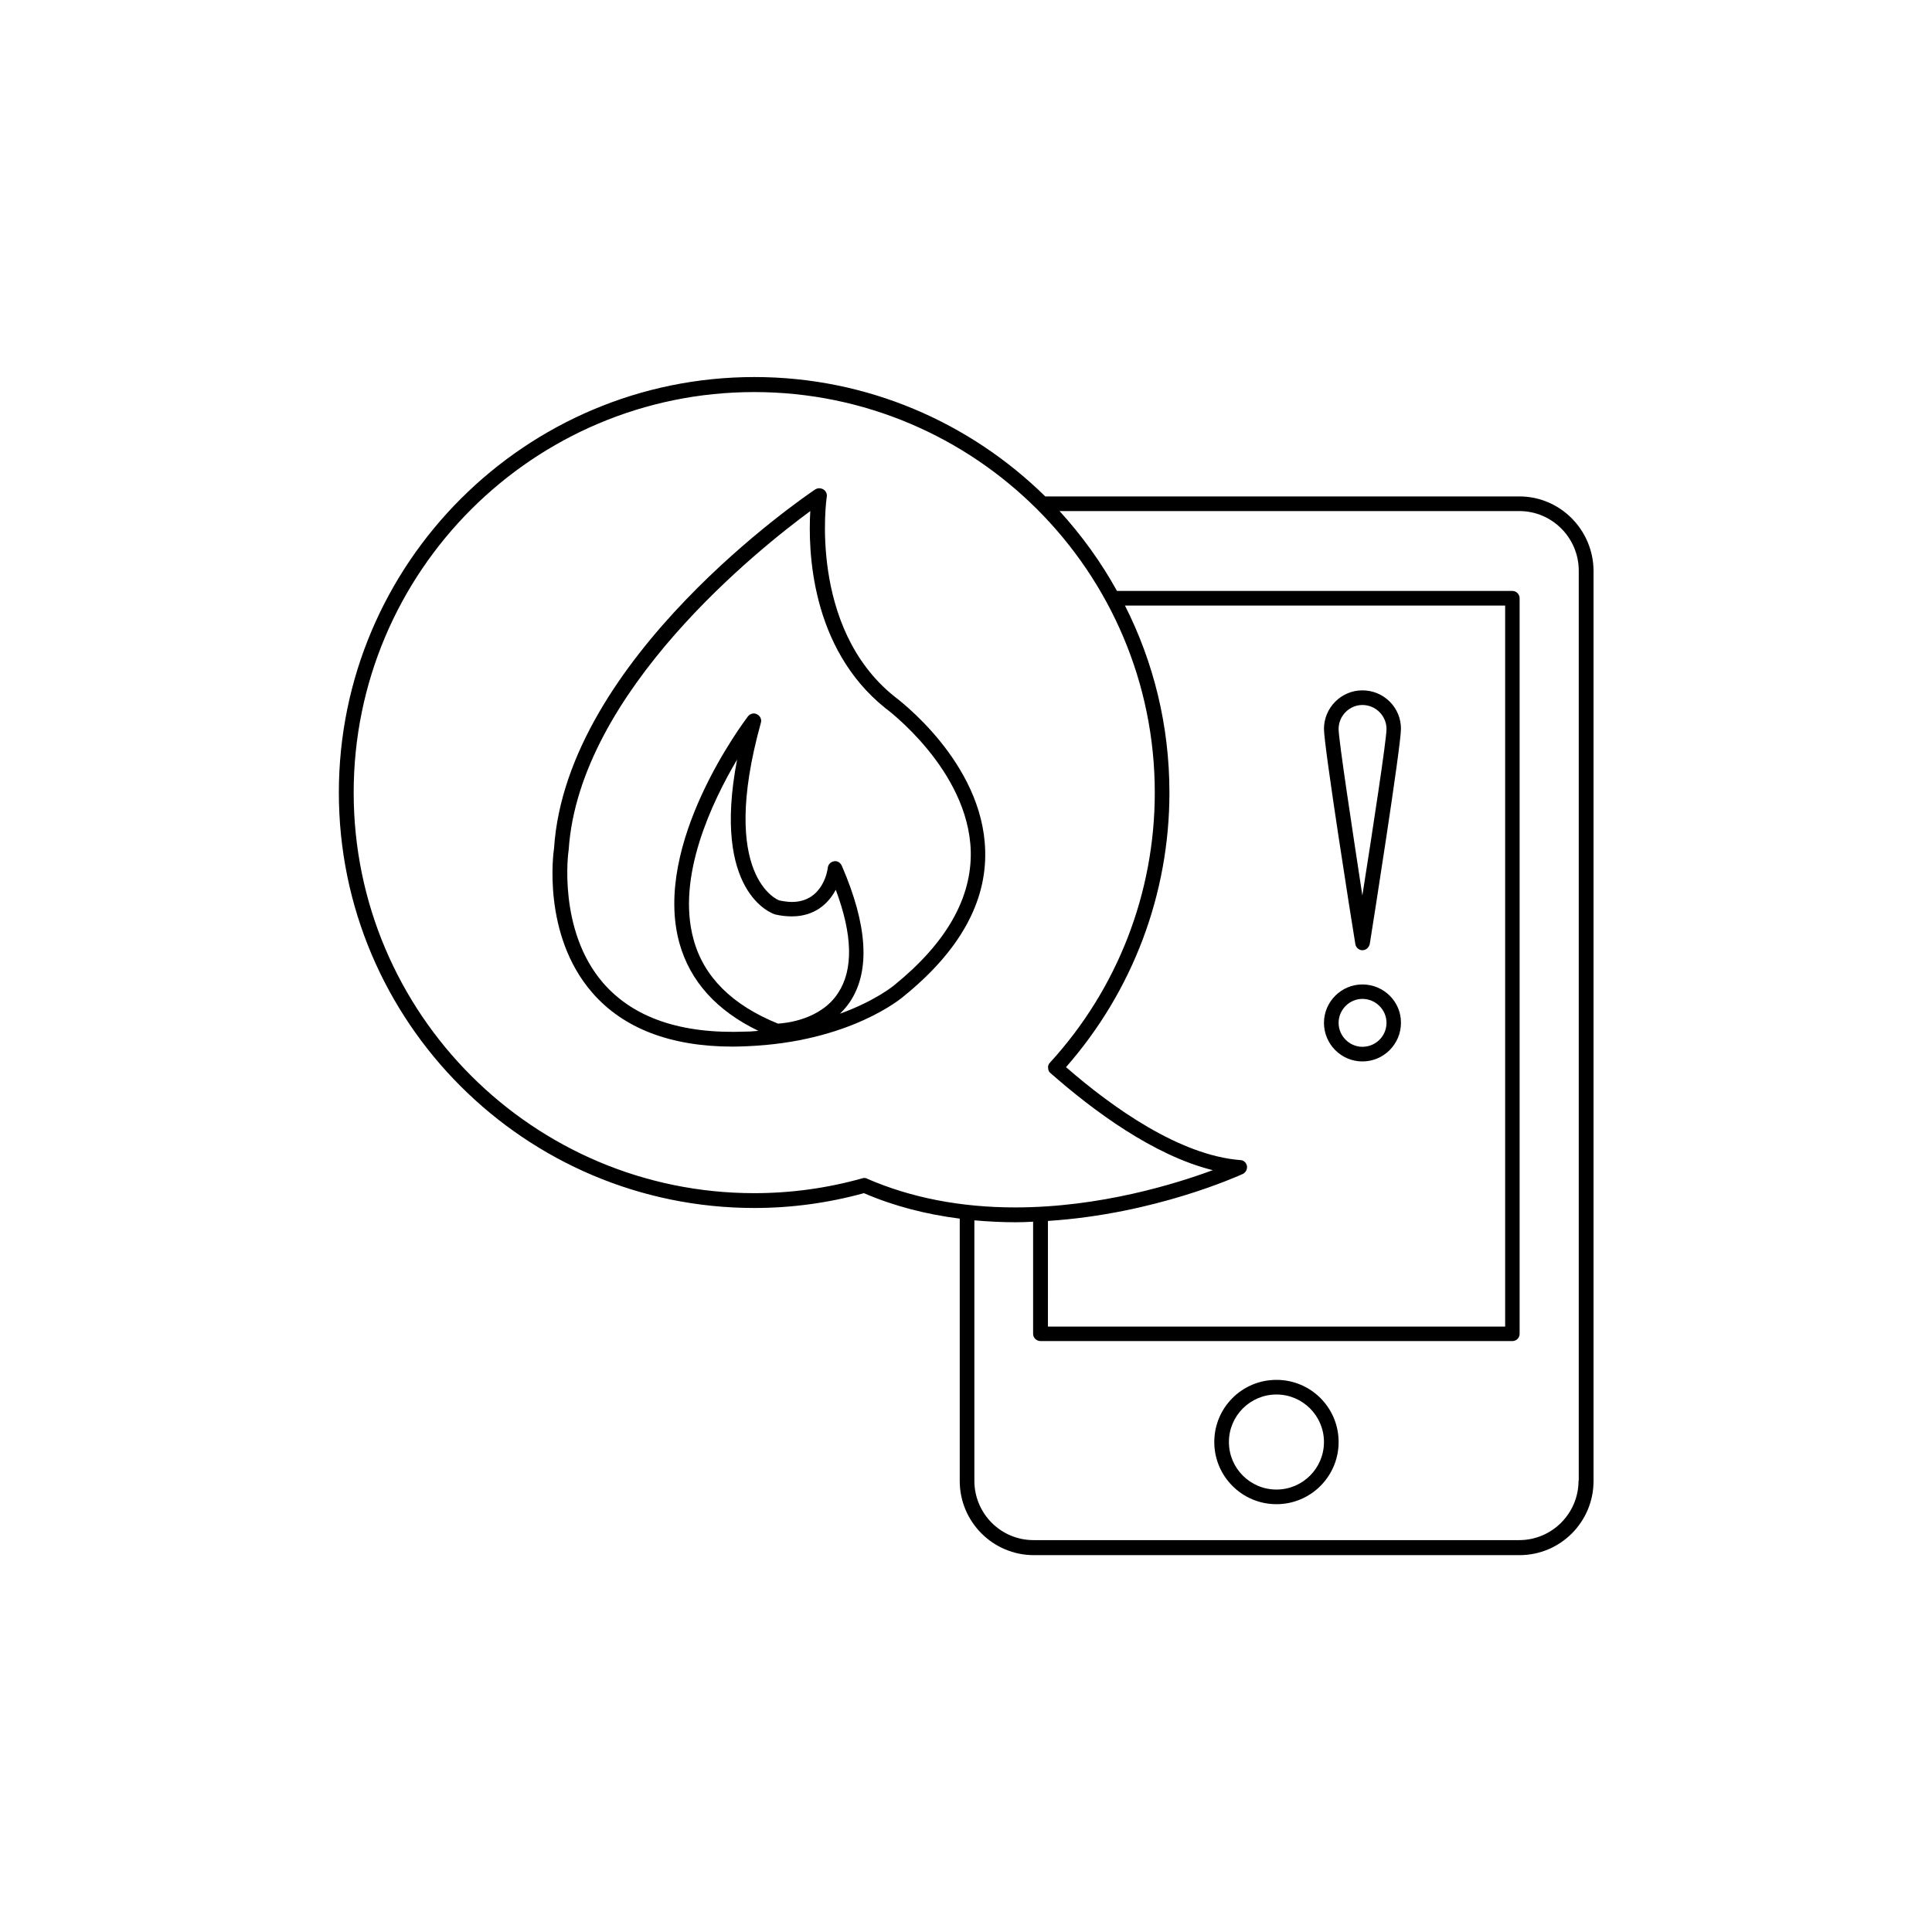
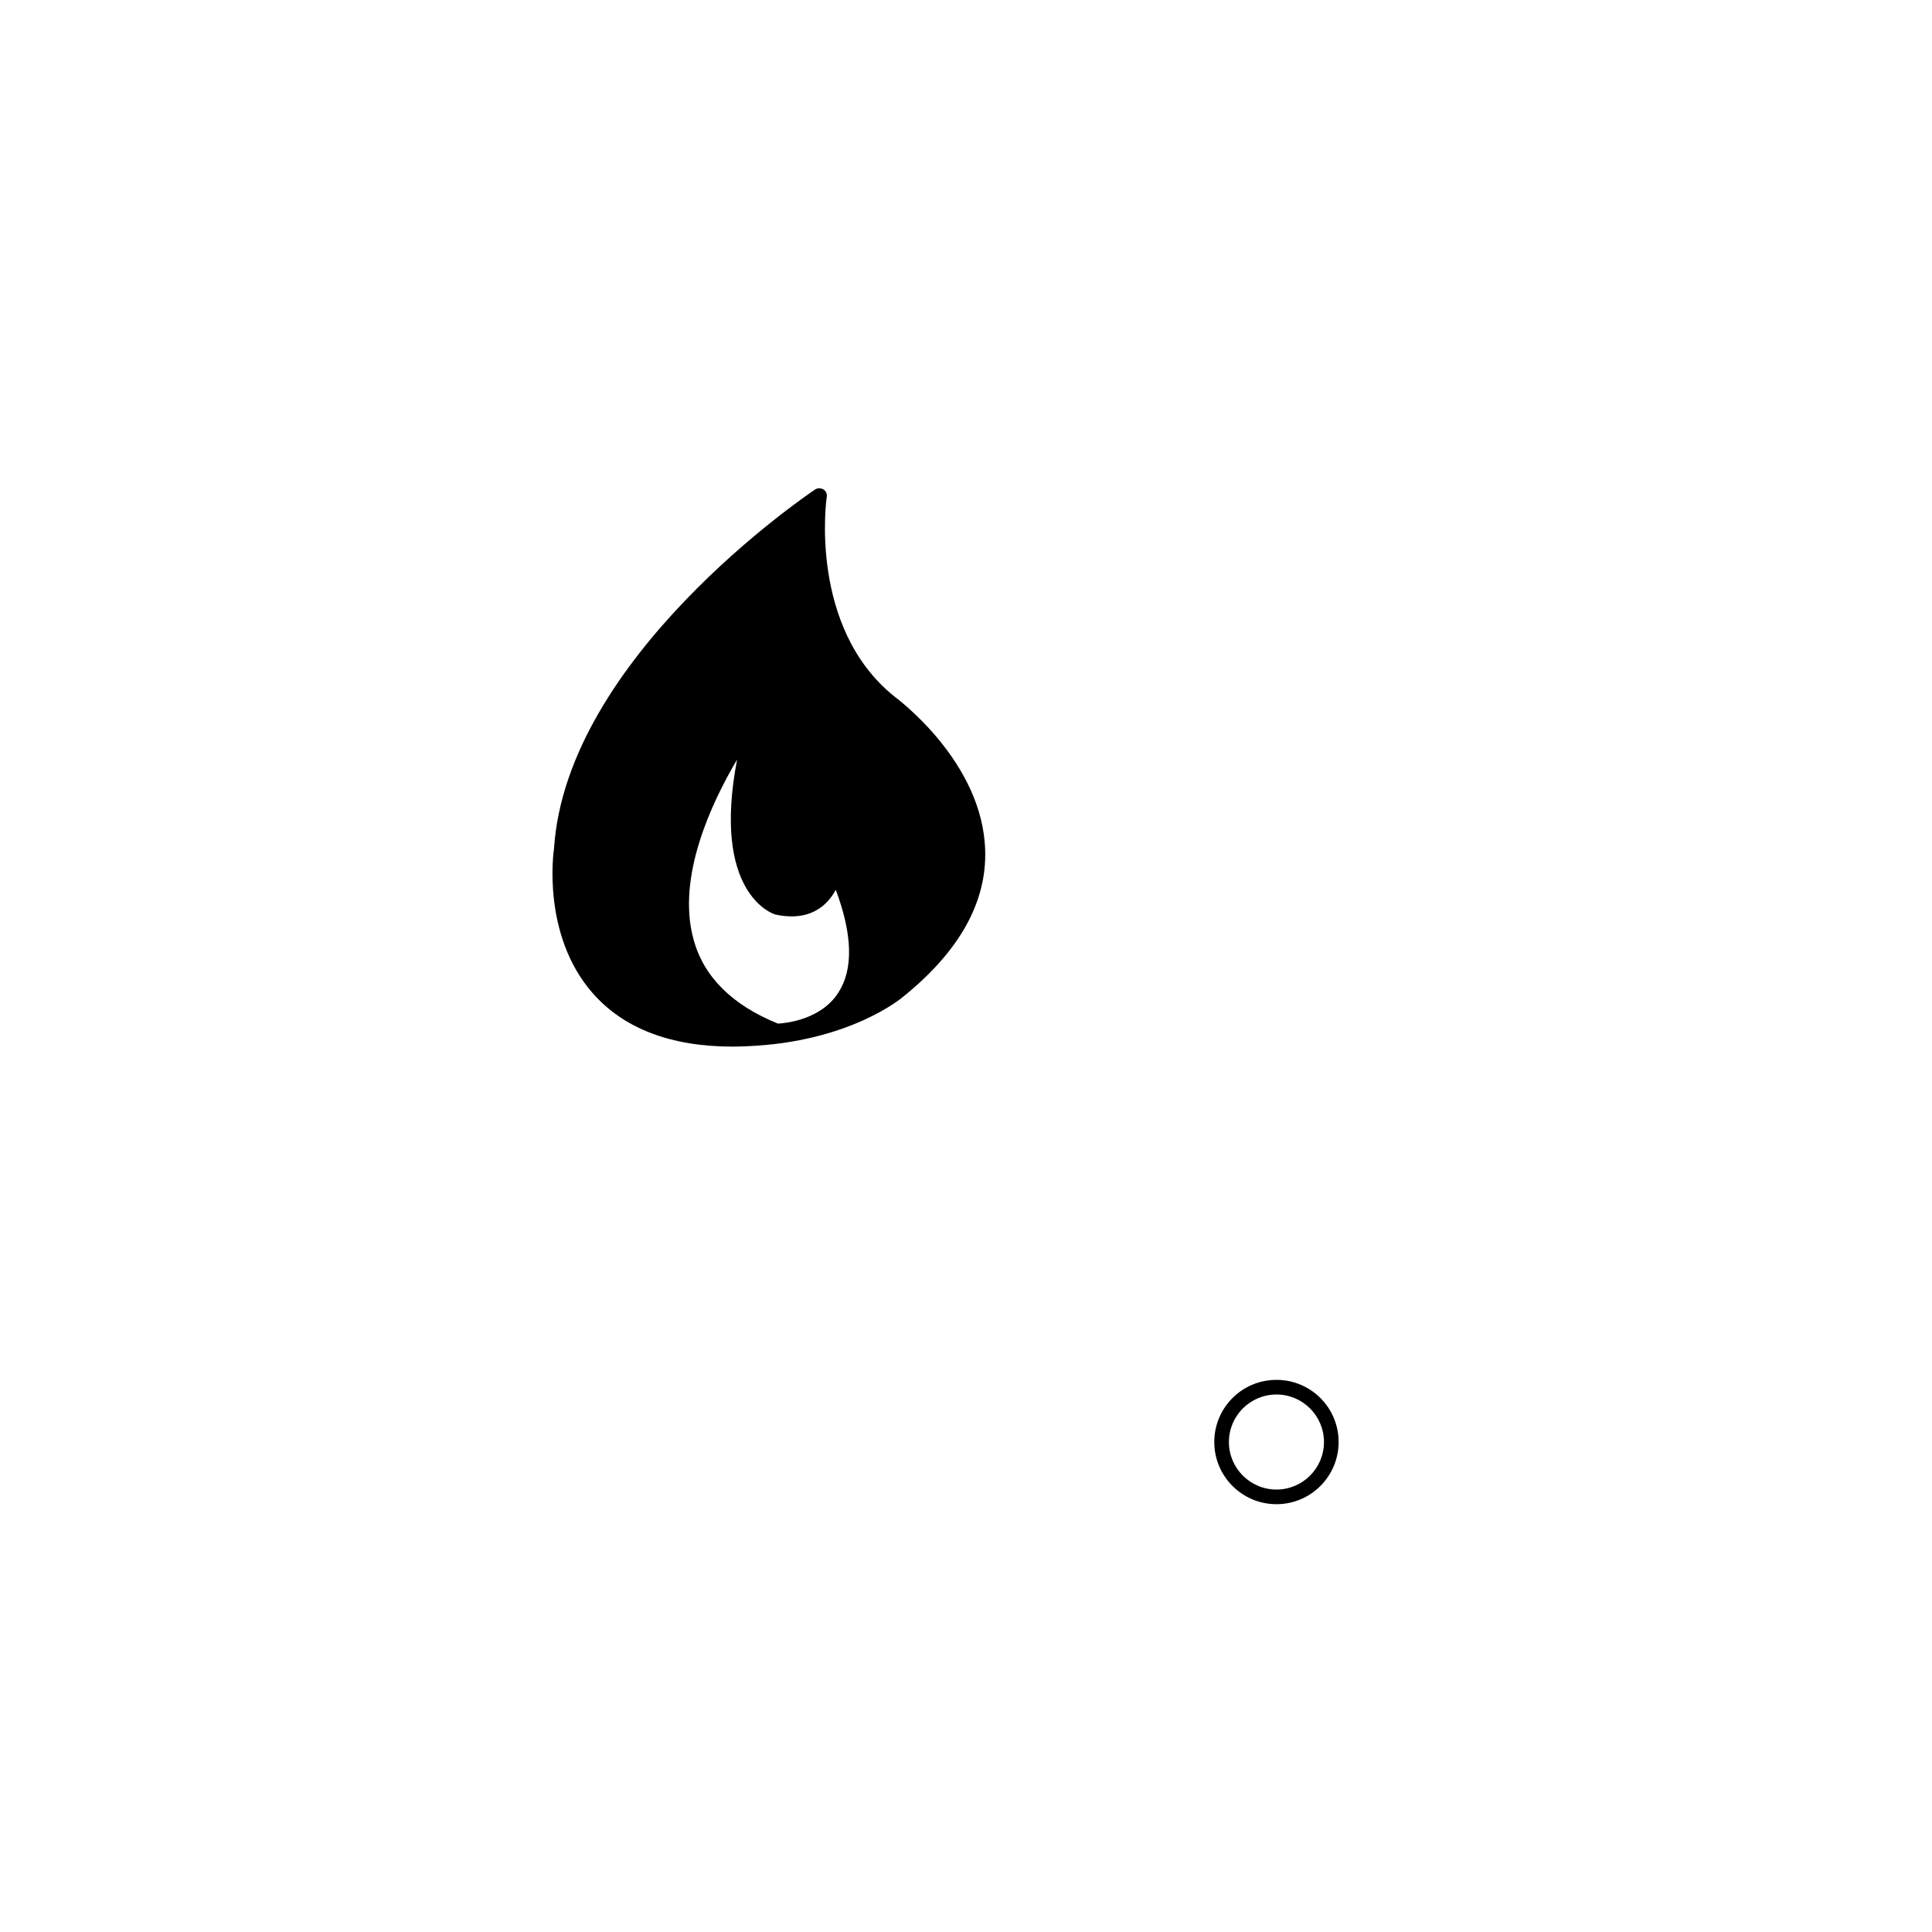
<svg xmlns="http://www.w3.org/2000/svg" fill="#000000" width="800px" height="800px" version="1.1" viewBox="144 144 512 512">
  <g>
-     <path d="m505.04 326.95c-5.594 0-10.176 4.586-10.176 10.227 0 4.586 7.406 51.641 8.312 56.98 0.102 0.91 0.957 1.664 1.863 1.664 1.008 0 1.762-0.754 1.965-1.664 0.855-5.289 8.262-52.395 8.262-56.98 0.051-5.641-4.535-10.227-10.227-10.227zm0 54.363c-2.621-17.23-6.297-41.262-6.297-44.137 0-3.477 2.871-6.348 6.297-6.348 3.527 0 6.398 2.871 6.398 6.348 0 2.875-3.68 26.906-6.398 44.137z" />
-     <path d="m505.04 404.89c-5.594 0-10.176 4.586-10.176 10.176 0 5.644 4.586 10.227 10.176 10.227 5.644 0 10.227-4.586 10.227-10.227 0.051-5.594-4.535-10.176-10.227-10.176zm0 16.523c-3.426 0-6.297-2.871-6.297-6.348s2.871-6.348 6.297-6.348c3.527 0 6.398 2.871 6.398 6.348s-2.82 6.348-6.398 6.348z" />
-     <path d="m546.66 275.56h-125.65c-19.902-19.547-47.105-31.641-77.082-31.641-60.711 0-110.13 49.375-110.13 110.13 0 60.758 49.375 110.08 110.13 110.08 9.723 0 19.496-1.309 29.02-3.93 7.809 3.375 16.324 5.594 25.391 6.75v69.527c0 10.832 8.816 19.648 19.598 19.648h128.77c10.832 0 19.598-8.816 19.598-19.648v-241.27c-0.098-10.832-8.867-19.648-19.648-19.648zm-173.66 180.61c-0.152 0-0.301 0.051-0.504 0.102-9.32 2.621-18.945 3.93-28.617 3.93-58.543 0-106.15-47.609-106.15-106.15 0-58.594 47.609-106.15 106.15-106.15 58.492 0 106.15 47.559 106.15 106.15 0 26.5-9.824 51.941-27.762 71.539-0.402 0.402-0.605 0.957-0.504 1.41 0 0.555 0.203 1.059 0.605 1.359 11.336 9.977 27.355 21.867 43.023 25.746-9.82 3.629-29.875 9.875-52.344 9.875-14.461 0-27.66-2.57-39.246-7.609-0.203-0.148-0.504-0.199-0.805-0.199zm48.715 11.387c28.363-1.812 50.582-11.992 51.641-12.445 0.809-0.402 1.211-1.258 1.109-2.113-0.199-0.906-0.906-1.562-1.762-1.562-16.02-1.258-33.754-13.805-46.199-24.637 17.684-20.152 27.406-45.898 27.406-72.75 0-17.836-4.231-34.66-11.789-49.574h100.76v191.09h-121.17zm140.61 68.871c0 8.664-7.055 15.719-15.719 15.719h-128.72c-8.664 0-15.668-7.055-15.668-15.719v-69.023c3.527 0.301 7.152 0.504 10.832 0.504 1.562 0 3.176-0.051 4.734-0.152v29.727c0 1.059 0.906 1.914 1.965 1.914h125.05c1.059 0 1.914-0.855 1.914-1.914v-194.97c0-1.059-0.906-1.914-1.914-1.914h-104.79c-4.231-7.66-9.371-14.762-15.215-21.16h121.87c8.664 0 15.719 7.106 15.719 15.77v241.22z" />
    <path d="m482.27 509.68c-9.117 0-16.473 7.356-16.473 16.473 0 9.07 7.356 16.473 16.473 16.473 9.121 0.004 16.477-7.402 16.477-16.473 0-9.117-7.356-16.473-16.477-16.473zm0 29.066c-6.953 0-12.594-5.644-12.594-12.594 0-6.953 5.644-12.594 12.594-12.594 6.953 0 12.594 5.644 12.594 12.594 0.004 6.953-5.641 12.594-12.594 12.594z" />
-     <path d="m380.95 328.51c-22.773-18.34-17.938-52.547-17.836-52.898 0.102-0.754-0.25-1.512-0.906-1.914-0.707-0.402-1.461-0.402-2.168 0-2.668 1.812-65.945 44.738-69.219 95.168-0.152 0.906-3.227 22.824 10.125 38.188 8.211 9.473 20.758 14.309 37.281 14.309 1.16 0 2.418-0.051 3.68-0.102 27.355-1.105 41.16-12.844 41.664-13.301 14.66-11.891 21.914-24.836 21.512-38.543-0.605-23.473-23.273-40.25-24.133-40.906zm-31.488 57.836c1.512 0.352 2.973 0.504 4.383 0.504 6.098 0 9.723-3.426 11.637-7.055 4.484 11.941 4.684 21.16 0.656 27.305-4.633 7.211-14.055 8.066-15.969 8.168-12.09-4.887-19.699-12.395-22.371-22.32-4.582-16.523 4.84-36.324 11.539-47.66-6.75 35.164 9.168 40.809 10.125 41.059zm31.641 18.641c-0.102 0.102-4.938 4.184-14.508 7.66 1.008-1.008 1.965-2.066 2.769-3.324 5.289-8.113 4.535-20.152-2.266-35.871-0.406-0.859-1.16-1.363-2.066-1.211-0.906 0.152-1.562 0.855-1.664 1.715 0 0.352-1.16 9.07-9.523 9.07-1.109 0-2.316-0.203-3.324-0.402-0.25-0.055-16.223-6.199-4.887-47.059 0.301-0.906-0.203-1.863-1.008-2.266-0.805-0.457-1.812-0.203-2.418 0.551-1.008 1.359-25.492 33.754-18.137 60.156 2.82 10.027 9.824 17.836 20.906 23.176-1.105 0.098-2.113 0.199-3.273 0.199-17.281 0.707-29.824-3.676-37.836-12.848-12.141-14.004-9.27-34.914-9.168-35.266 2.769-42.066 50.734-80.055 64.035-89.828-0.605 10.227 0 36.223 19.852 52.195 0.25 0.152 22.066 16.324 22.672 37.938 0.297 12.391-6.453 24.281-20.156 35.414z" />
+     <path d="m380.95 328.51c-22.773-18.34-17.938-52.547-17.836-52.898 0.102-0.754-0.25-1.512-0.906-1.914-0.707-0.402-1.461-0.402-2.168 0-2.668 1.812-65.945 44.738-69.219 95.168-0.152 0.906-3.227 22.824 10.125 38.188 8.211 9.473 20.758 14.309 37.281 14.309 1.16 0 2.418-0.051 3.68-0.102 27.355-1.105 41.16-12.844 41.664-13.301 14.66-11.891 21.914-24.836 21.512-38.543-0.605-23.473-23.273-40.25-24.133-40.906zm-31.488 57.836c1.512 0.352 2.973 0.504 4.383 0.504 6.098 0 9.723-3.426 11.637-7.055 4.484 11.941 4.684 21.16 0.656 27.305-4.633 7.211-14.055 8.066-15.969 8.168-12.09-4.887-19.699-12.395-22.371-22.32-4.582-16.523 4.84-36.324 11.539-47.66-6.75 35.164 9.168 40.809 10.125 41.059zm31.641 18.641z" />
  </g>
</svg>